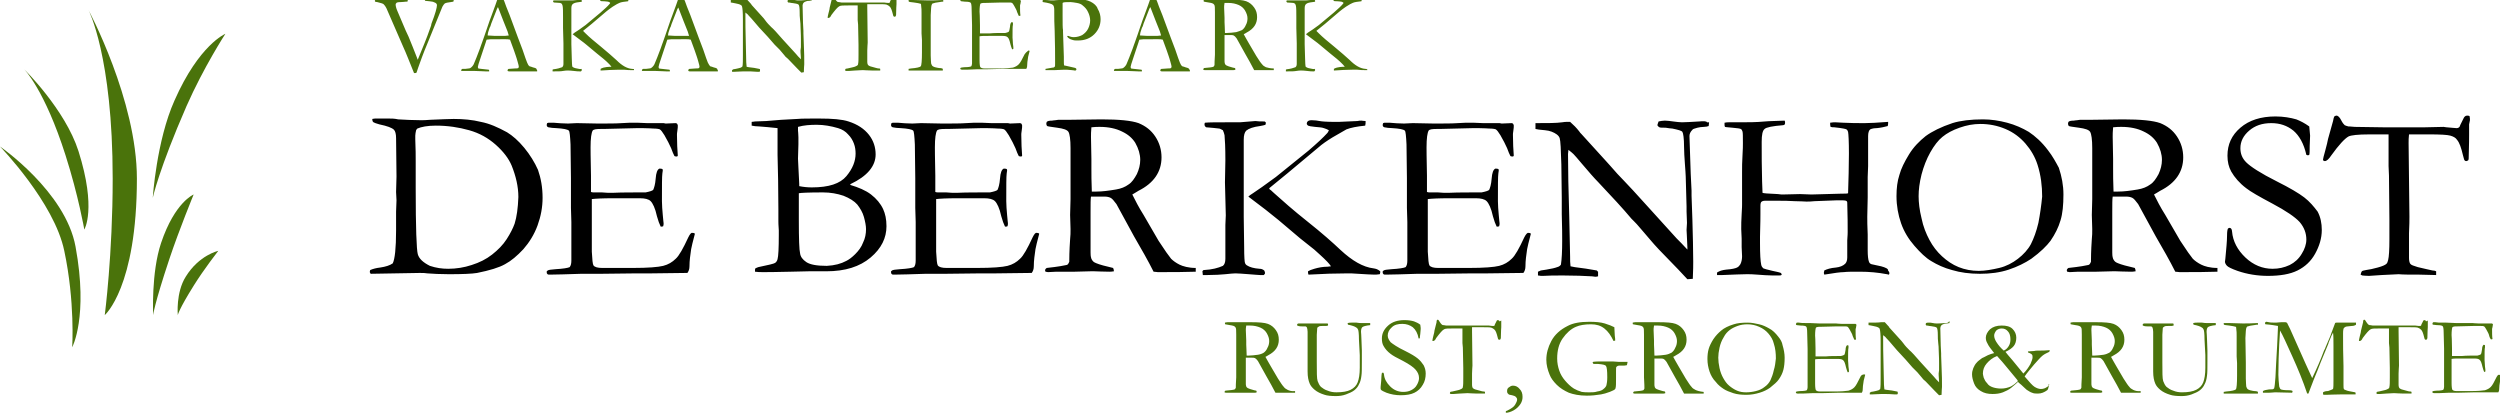
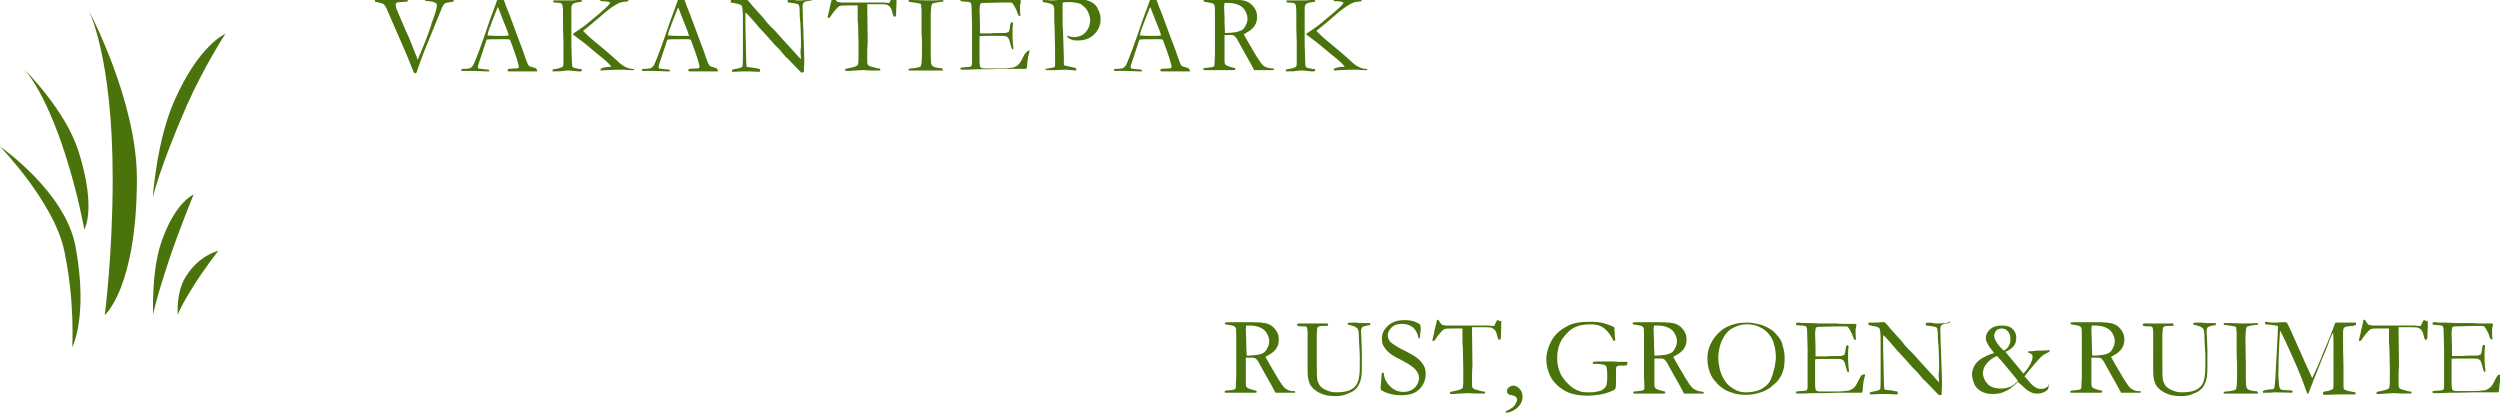
<svg xmlns="http://www.w3.org/2000/svg" version="1.1" id="Group_1_00000041989020288777655520000009941456533766957746_" x="0" y="0" viewBox="0 0 599 99" xml:space="preserve">
  <style>.st0{fill:#4a730b}</style>
  <path class="st0" d="M308.5 93.4c-.4-.2-.7-.4-.9-.7-.3-.3-.7-.9-1.4-2l-1.7-2.9c-.5-.9-1-1.7-1.3-2.3.2-.1.4-.2.7-.4 1.7-.9 2.5-2.1 2.5-3.7 0-.9-.2-1.6-.7-2.3-.5-.7-1.1-1.2-1.9-1.5-.8-.3-2.2-.4-4.1-.4h-5.6c-.3 0-.5.1-.6.1v.2c0 .1 0 .2.1.2s.4.1 1.1.2c.7.1 1.1.2 1.3.5.2.2.2.8.2 1.8v10.2c-.1 1.4-.1 2.2-.1 2.4v.1c-.1.2-.2.4-.3.4-.2.1-.9.2-2.2.3-.1.1-.2.2-.2.3v.1l.3.1h6.9c.1 0 .3 0 .5-.1 0-.1 0-.3-.1-.4l-.5-.1c-.8-.2-1.3-.4-1.5-.5-.2-.1-.3-.2-.4-.4-.1-.3-.1-.5-.1-.7v-4.5-1.7h1.5c.3 0 .5 0 .7.1.2.1.4.3.7.7l2 3.6c.8 1.4 1.6 2.8 2.2 4h4.7v-.2-.2c-.8.1-1.4-.1-1.8-.3zm-7.1-8.4c-.8.1-1.6.2-2.2.2h-.5c0-1.1-.1-1.9-.1-2.6v-1l-.1-2.5c0-.2 0-.6.1-1.1h.9c1 0 1.8.2 2.5.5s1.2.8 1.5 1.3c.4.7.6 1.3.6 1.9 0 .5-.1 1.1-.4 1.6-.2.5-.5.9-.9 1.2-.3.2-.8.4-1.4.5zm24.6-7.6c-.1 0-.4 0-1-.1h-1.1c-.3 0-.7 0-1 .1 0 .1 0 .3.1.4 1 .2 1.6.4 2 .7.2.1.3.3.4.5.1.2.2 1 .2 2.3l.2 3.8v3c0 1.6-.2 2.7-.5 3.5-.3.8-.9 1.4-1.7 1.8-.8.4-1.9.6-3.4.6-.7 0-1.4-.1-2.1-.4-.7-.2-1.2-.6-1.6-.9-.4-.4-.6-.9-.8-1.4-.2-.6-.2-2.1-.2-4.5v-6.6l.1-1.5c0-.2.1-.3.3-.4.2-.2.6-.2 1-.2h.7c.1 0 .3 0 .6-.1v-.2c0-.1 0-.2-.1-.3h-6.8c-.1 0-.3 0-.4.1-.1 0-.1.1-.1.2v.2c.2.1.5.2 1.1.2h.8c.2 0 .3.1.4.2.1.2.2.6.2 1.1V89c0 1.3.2 2.2.5 2.9.2.5.6 1 1.2 1.5s1.4.9 2.4 1.2c.6.2 1.5.3 2.7.3.8 0 1.6-.1 2.4-.4.8-.3 1.5-.6 2-1s.9-.9 1.1-1.4c.3-.5.5-1.2.6-2.1.1-.6.1-1.8.1-3.5V84l-.1-2.7c0-.9-.1-1.5-.1-1.8 0-.5.1-.9.3-1.1.2-.2.9-.4 1.9-.5v-.5H326zm13.7 8.5c-.6-.5-1.6-1.1-3-1.8-1.9-.9-3-1.7-3.5-2.1-.4-.5-.7-1-.7-1.6 0-.7.3-1.4 1-2 .6-.6 1.5-.8 2.5-.8s1.8.3 2.5.8c.7.6 1.2 1.5 1.4 2.7h.1c.1 0 .1 0 .2-.1 0-.1 0-.5.1-1l.1-1.2c0-.1 0-.4-.1-1-.5-.4-1-.6-1.5-.8-.7-.2-1.4-.3-2.3-.3-1.6 0-2.9.4-3.9 1.3s-1.5 1.9-1.5 3.1c0 .7.1 1.3.4 1.8.4.7.9 1.3 1.7 1.9.5.4 1.4.9 3 1.7 1.5.8 2.5 1.5 3 2.1.5.6.8 1.2.8 2 0 .5-.2 1.1-.5 1.6-.3.6-.8 1-1.4 1.3-.6.3-1.2.4-1.9.4-1.1 0-2.2-.4-3.1-1.3-.9-.9-1.4-1.8-1.5-2.9 0-.2-.1-.3-.1-.3 0-.1-.1-.1-.2-.1s-.2 0-.2.1-.1.3-.1.7c0 .7-.1 1.5-.2 2.6v.4c0 .2.1.3.2.4.1.1.5.3 1.2.6 1.1.4 2.2.6 3.4.6 1.4 0 2.5-.2 3.3-.6.8-.4 1.5-1 2-1.9.5-.8.7-1.7.7-2.7 0-.8-.2-1.4-.5-2-.4-.6-.8-1.1-1.4-1.6zm19.5-9.1c-.1 0-.2-.1-.3-.1-.2 0-.3.1-.4.4-.3.5-.4.8-.4.9-.1.1-.2.1-.3.1-.1 0-.5 0-1.1-.1h-10.2l-.6-.1h-.1c-.2 0-.3-.1-.4-.2-.1-.1-.2-.2-.4-.5-.2-.4-.4-.6-.5-.6-.1 0-.1 0-.2.1s-.1.2-.1.5l-.5 2c0 .2-.1.7-.3 1.4-.1.5-.2.8-.2 1 0 0 0 .1.1.1h.1c.2 0 .5-.2.7-.7.9-1.2 1.5-1.9 1.9-2.1.3-.2 1-.2 2.3-.2h2.1v3.5l.1 1.1.1 4.9v2.2c0 1.1 0 1.9-.1 2.3 0 .2-.1.3-.2.4-.2.1-.5.3-1 .4-.5.1-.9.2-1.3.3-.3 0-.4.1-.5.1-.1.1-.1.2-.1.4l.2.1h.7l1.4-.1 1.9-.1c.5 0 1.3.1 2.3.1h1.9v-.4c-.1-.1-.2-.1-.4-.1-.3 0-.8-.2-1.6-.4-.5-.1-.8-.3-.9-.4-.1-.1-.2-.4-.2-.7v-2.8c0-.9.1-1.5.1-1.9l-.1-8.2v-1h2.2c1.3 0 2 0 2.4.1.3.1.6.3.8.5.3.3.5.9.7 1.7.1.3.1.5.2.6.1.1.1.1.2.1s.2 0 .3-.1c0-.1.1-.2.1-.3 0-1.5.1-2.4.1-2.6v-1.6c-.5.3-.5.2-.5 0zm3.3 15.6c-.4 0-.7.2-1.1.5-.2.2-.3.4-.3.8 0 .2 0 .3.1.5l.3.3c.1.1.4.1.8.2s.7.2.9.4c.2.2.3.4.3.6 0 .4-.2.8-.5 1.3s-.9.9-1.9 1.4c-.1 0-.2.1-.3.1v.4c.5 0 1.2-.2 1.9-.6.7-.4 1.2-.9 1.6-1.5.4-.6.5-1.2.5-1.7 0-.8-.2-1.4-.7-1.9-.4-.5-.9-.8-1.6-.8zm27.4-5.7h-2.1l-1.4-.1h-1.7c-1.5 0-2.5 0-3 .1-.1.1-.1.1-.1.2l.2.3h1.1c1.1.1 1.7.2 1.9.5.2.3.3 1.1.3 2.7 0 .9-.1 1.5-.2 1.9-.1.3-.3.6-.7.9-.3.3-.8.5-1.5.6-.6.2-1.2.2-1.8.2-.8 0-1.4 0-1.9-.1-.7-.2-1.4-.5-1.9-.8-.8-.5-1.5-1.2-2.1-1.9-.6-.7-1.1-1.5-1.4-2.4-.3-.9-.5-1.8-.5-2.9 0-1.9.4-3.5 1.3-4.8.9-1.3 2-2.3 3.2-2.8.9-.4 2.1-.6 3.6-.6 1.3 0 2.3.3 3.2 1 .9.7 1.6 1.7 2.2 3l.4-.1c0-.2 0-.6-.1-1.2l-.1-2c-.6-.3-1.3-.6-2.3-.9-1-.3-2.2-.4-3.7-.4-2.2 0-3.9.3-5.2 1-1.8.9-3.1 2.1-3.9 3.6-.8 1.5-1.2 3-1.2 4.5 0 1.2.3 2.4.8 3.6.3.8.9 1.6 1.7 2.4s1.8 1.4 2.9 1.9c1.1.4 2.5.7 4.3.7 1.1 0 2.2-.1 3.4-.3.6-.1 1.3-.3 2.1-.6.5-.2.9-.4 1.1-.5.2-.2.3-.3.3-.5.1-.3.1-1.1.1-2.3v-1.7c0-.6 0-.9.1-1 .2-.2.4-.3.7-.3h.9c.2 0 .5 0 .9-.1 0-.1.1-.3.1-.4V87c.1-.3.1-.3 0-.3zm16.3 6.7c-.4-.2-.7-.4-.9-.7-.3-.3-.7-.9-1.4-2l-1.7-2.9c-.5-.9-1-1.7-1.3-2.3.2-.1.4-.2.7-.4 1.7-.9 2.5-2.1 2.5-3.7 0-.9-.2-1.6-.7-2.3-.5-.7-1.1-1.2-1.9-1.5-.8-.3-2.2-.4-4.1-.4h-5.6c-.3 0-.5.1-.6.1v.2c0 .1 0 .2.1.2s.4.1 1.1.2c.7.1 1.1.2 1.3.5.2.2.2.8.2 1.8v10.2c.1 1.6.1 2.4.1 2.6v.1c-.1.2-.2.4-.3.4-.2.1-.9.2-2.2.3-.1.1-.2.2-.2.3v.1l.3.1h6.9c.1 0 .3 0 .5-.1 0-.1 0-.3-.1-.4l-.5-.1c-.8-.2-1.3-.4-1.5-.5-.2-.1-.3-.2-.4-.4-.1-.3-.1-.5-.1-.7v-4.5-1.7h1.5c.3 0 .5 0 .7.1.2.1.4.3.7.7l2 3.6c.8 1.4 1.6 2.8 2.2 4h4.7v-.2-.2c-1-.1-1.6-.3-2-.5zm-7.1-8.4c-.8.1-1.6.2-2.2.2h-.5c0-1.1-.1-1.9-.1-2.6v-1l-.1-2.5c0-.2 0-.6.1-1.1h.9c1 0 1.8.2 2.5.5s1.2.8 1.5 1.3c.4.7.6 1.3.6 1.9 0 .5-.1 1.1-.4 1.6-.2.5-.5.9-.9 1.2-.4.2-.8.4-1.4.5zm27-4.3c-.7-.9-1.4-1.6-2.2-2-.7-.4-1.5-.8-2.4-1-.9-.2-1.8-.4-2.7-.4-1.4 0-2.5.1-3.4.4-1.3.4-2.3.9-3 1.5-.7.6-1.3 1.2-1.9 2.1-.5.8-.9 1.6-1.1 2.3-.2.7-.3 1.5-.3 2.4 0 1.1.2 2.1.5 3 .3.9.8 1.8 1.5 2.5.6.8 1.3 1.3 1.9 1.7.6.4 1.4.7 2.3 1 .9.3 2 .4 3.1.4 1.2 0 2.2-.2 3.2-.5s1.8-.7 2.5-1.2c1-.8 1.7-1.4 2.1-2 .5-.7.9-1.5 1.1-2.3s.3-1.7.3-2.9c0-1-.2-2-.5-3-.1-.7-.5-1.4-1-2zm-1.1 8c-.2 1-.5 1.7-.8 2.4-.3.6-.8 1.2-1.4 1.6-.6.5-1.3.8-2.1 1-.8.2-1.6.3-2.3.3-.8 0-1.5-.1-2.2-.4-.7-.3-1.3-.7-1.9-1.2-.6-.5-1-1.1-1.4-1.8-.4-.7-.7-1.5-.9-2.4-.2-.9-.3-1.8-.3-2.5s.1-1.5.3-2.4c.2-.9.5-1.7 1-2.5.4-.8.9-1.3 1.4-1.7.5-.4 1.1-.7 1.9-1 .8-.3 1.6-.4 2.4-.4 1 0 1.9.2 2.8.6s1.6.9 2.2 1.6c.6.7 1.1 1.5 1.3 2.4.4 1.2.5 2.4.5 3.6-.1.9-.2 1.9-.5 2.8zm20.7 1.7c-.6 1.2-1 2-1.4 2.4-.4.4-.8.6-1.4.8-.6.1-1.7.2-3.4.2H436.1c-.5 0-.8-.1-1-.3-.1-.1-.2-.7-.2-1.6V86.1c.4-.1 1.2-.1 2.4-.1H440.4c.6 0 1 .1 1.2.3.3.2.5.8.7 1.7.1.5.3.9.4 1.2h.1s.1 0 .2-.1v-.3s0-.3-.1-.9c0-.6-.1-1.1-.1-1.5 0-1.7 0-2.7.1-3.1V83v-.2c-.1 0-.2-.1-.3-.1-.2.1-.4.5-.4 1.1-.1.7-.2 1.1-.3 1.2-.1.1-.4.2-.8.3-1.5 0-2.7 0-3.7.1H435v-1.8c0-2-.1-3.1-.1-3.2 0-1 .1-1.7.2-1.9.1-.1.4-.2.9-.2h.3l3.8-.1H441.9c.4 0 .6 0 .8.1.1.1.3.3.5.7.3.6.6 1 .7 1.5.2.4.3.7.4.9h.3l.1-.1c-.1-.6-.1-1.4-.1-2.3 0-.1 0-.2.1-.5 0-.3.1-.4.1-.6 0-.1 0-.2-.1-.2l-.1-.1h-3.2c-.8 0-1.3-.1-1.5-.1h-4l-2.3-.1h-1c-.6 0-1.1 0-1.6-.1h-.4c-.1 0-.1 0-.2.1 0 .1-.1.2-.1.3 0 .1.1.2.2.2.3 0 .6.1.9.1.8 0 1.3.1 1.4.3.1.1.2.6.2 1.5l.1 3.8V92.8c0 .3-.1.6-.2.7-.2.1-.7.2-1.6.2-.4 0-.6.1-.8.1-.1 0-.1.1-.2.1v.1c0 .1 0 .2.1.2 0 0 .1.1.3.1.7 0 1.9 0 3.5-.1h2.2l4-.1h5.7c.1-.2.2-.4.2-.7 0-.6.1-1.3.2-1.9 0-.3.2-.8.4-1.7-.1-.1-.2-.1-.3-.1-.6.1-.7.3-.9.7zm20.3-13c-.9.1-1.5.1-1.9.1-.3 0-.6 0-1-.1s-.7-.1-.9-.1c-.2 0-.5 0-.7.1-.1.1-.1.3-.1.4.1.1.1.2.2.2s.3 0 .7.1c.3 0 .6.1.7.1.7.1 1 .2 1.1.4.1.2.2.7.2 1.7 0 .5 0 1.2.1 1.9s.1 1.2.1 1.4c.1 1.9.1 3 .1 3.3V88.7l-.1.8c0 .1 0 .7.1 1.9v.2c-.5-.5-.9-.9-1.2-1.3l-3.2-3.5c-1.3-1.5-2.2-2.5-2.7-2.9-.5-.5-1-1-1.5-1.7l-.4-.5-2.8-3.1c-.1-.1-.2-.2-.2-.3-.3-.4-.7-.7-1-1.1h-.9c-.6.1-1.6.1-3 .1v.6c.2 0 .5.1 1.1.2.5.1 1 .2 1.3.4.2.1.3.3.3.4.1.3.2 1.3.2 3v8.6c0 1.2 0 2.1-.1 2.7-.1.1-.2.2-.4.3-.3.1-.7.2-1.2.3l-.6.1-.3.2v.4h.5c.7 0 1.4-.1 2.3-.1 1.3 0 2.3 0 3.2.1h.4c.1 0 .2 0 .3-.1v-.5s-.1-.1-.2-.1c-.8-.2-1.6-.3-2.5-.4l-.5-.1c0-.3-.1-.7-.1-1.1l-.1-4.4c-.1-3-.1-5.4-.1-7.1v-.4c.2.2.4.3.5.4.1.1.4.5 1 1.1.8.9 1.4 1.6 1.8 2.1 1.5 1.6 2.8 3 3.7 4.1l.3.3.9.9 1.1 1.3c.1.2.4.5.9.9 1.8 1.9 2.9 3 3.2 3.3l.6-.1c0-1 .1-1.6.1-1.9 0-1.3 0-2.9-.1-4.7l-.1-2.7v-.6l-.1-1.9-.1-4.2c0-.2.1-.5.3-.7.1-.1.3-.2.6-.3.2-.1.4-.1.7-.1.2 0 .4-.1.6-.1V77h-.1c-.2.4-.5.4-1 .4zm24.5 15.3c-.4.3-.9.5-1.5.5-.5 0-1-.2-1.5-.5s-1.2-1.1-2.4-2.5c.6-.9 1.4-1.8 2.3-2.9.9-1 1.5-1.7 2-2.1s1-.6 1.6-.9c0-.1.1-.2.1-.2v-.2c-1 .1-1.8.1-2.4.1-.6 0-1 0-1.3.1l-1.5.1v.1s0 .1.1.2c.4.1.7.3.8.4.2.2.2.4.2.7 0 .4-.2.9-.5 1.6-.4.7-.9 1.5-1.7 2.3l-2.3-2.8c-.1-.1-.3-.4-.5-.6-.7-.8-1.2-1.4-1.5-1.8.9-.4 1.6-.9 2-1.4.4-.5.6-1.2.6-2s-.3-1.5-.9-2.1c-.6-.6-1.5-.8-2.6-.8-1.2 0-2.1.3-2.8.9-.6.6-1 1.3-1 2 0 .5.1.9.4 1.4.2.5.8 1.3 1.6 2.3-.5.1-1 .3-1.5.5-.7.4-1.2.6-1.4.7-.5.4-1 .7-1.3 1.1-.3.3-.6.8-.8 1.3-.2.5-.3 1-.3 1.5 0 .7.2 1.4.5 2.2.3.8.9 1.4 1.6 1.8.8.5 1.7.7 2.8.7.9 0 1.7-.1 2.5-.4.7-.3 1.4-.6 2-1.1.3-.3.9-.7 1.6-1.4.1.1.4.4.8.7.6.6 1.1 1 1.3 1.2.5.3.9.6 1.3.7.4.2.9.2 1.4.2.8 0 1.5-.3 2.2-.8.2-.1.3-.6.5-1.4-.1 0-.2-.1-.2-.1.2.4 0 .5-.3.7zm-12.7-12.3c0-.4.2-.8.5-1.2.3-.3.8-.5 1.3-.5.6 0 1.1.2 1.5.7.4.4.6 1.1.6 1.9 0 .6-.1 1.1-.4 1.6-.3.5-.7.9-1.2 1.1-.7-.6-1.3-1.3-1.8-2.1-.3-.5-.5-1-.5-1.5zm4 12.2c-.7.3-1.5.5-2.3.5-.7 0-1.4-.1-2-.3-.6-.2-1.1-.5-1.4-1-.4-.4-.6-.8-.8-1.3-.1-.4-.2-.8-.2-1 0-.9.3-1.7.9-2.4s1.4-1.4 2.5-1.8c1 1.1 1.6 1.8 2 2.3l2.9 3.5v.1l.1.1c-.5.5-1 .9-1.7 1.3zm29.3.8c-.4-.2-.7-.4-.9-.7-.3-.3-.7-.9-1.4-2l-1.7-2.9c-.5-.9-1-1.7-1.3-2.3.2-.1.4-.2.7-.4 1.7-.9 2.5-2.1 2.5-3.7 0-.9-.2-1.6-.7-2.3-.5-.7-1.1-1.2-1.9-1.5-.8-.3-2.2-.4-4.1-.4h-5.6c-.3 0-.5.1-.6.1v.2c0 .1 0 .2.1.2s.4.1 1.1.2c.7.1 1.1.2 1.3.5.2.2.2.8.2 1.8v10.2c-.1 1.4-.1 2.2-.1 2.4v.1c-.1.2-.2.4-.3.4-.2.1-.9.2-2.2.3-.1.1-.2.2-.2.3v.1l.3.1h6.9c.1 0 .3 0 .5-.1 0-.1 0-.3-.1-.4l-.5-.1c-.8-.2-1.3-.4-1.5-.5-.2-.1-.3-.2-.4-.4-.1-.3-.1-.5-.1-.7v-4.5-1.7h1.5c.3 0 .5 0 .7.1.2.1.4.3.7.7l2 3.6c.8 1.4 1.6 2.8 2.2 4h4.7v-.2-.2c-.8.1-1.4-.1-1.8-.3zM504 85c-.8.1-1.6.2-2.2.2h-.5c0-1.1-.1-1.9-.1-2.6v-1l-.1-2.5c0-.2 0-.6.1-1.1h.9c1 0 1.8.2 2.5.5s1.2.8 1.5 1.3c.4.7.6 1.3.6 1.9 0 .5-.1 1.1-.4 1.6-.2.5-.5.9-.9 1.2-.4.2-.8.4-1.4.5zm24.6-7.6c-.1 0-.4 0-1-.1h-1.1c-.3 0-.7 0-1 .1 0 .1 0 .3.1.4 1 .2 1.6.4 2 .7.2.1.3.3.4.5.1.2.2 1 .2 2.3l.2 3.8v3c0 1.6-.2 2.7-.5 3.5-.3.8-.9 1.4-1.7 1.8-.8.4-1.9.6-3.4.6-.7 0-1.4-.1-2.1-.4-.7-.2-1.2-.6-1.6-.9-.4-.4-.6-.9-.8-1.4-.2-.6-.2-2.1-.2-4.5v-6.6l.1-1.5c0-.2.1-.3.3-.4.2-.2.6-.2 1-.2h.7c.1 0 .3 0 .6-.1v-.2c0-.1 0-.2-.1-.3h-6.8c-.1 0-.3 0-.4.1-.1 0-.1.1-.1.2v.2c.2.1.5.2 1.1.2h.8c.2 0 .3.1.4.2.1.2.2.6.2 1.1V89c0 1.3.2 2.2.5 2.9.2.5.6 1 1.2 1.5s1.4.9 2.4 1.2c.6.2 1.5.3 2.7.3.8 0 1.6-.1 2.4-.4.8-.3 1.5-.6 2-1s.9-.9 1.1-1.4c.3-.5.5-1.2.6-2.1.1-.6.1-1.8.1-3.5V84l-.1-2.7c0-.9-.1-1.5-.1-1.8 0-.5.1-.9.3-1.1.2-.2.9-.4 1.9-.5v-.5h-2.3zm5.3 0h-1.1c0 .2 0 .4.1.4.1.1.5.1 1.2.2s1.3.2 1.6.3c.1.1.1.2.1.4.1.6.1 1.2.1 1.8v4.9l.1 1.6v2.9c0 2-.1 3.2-.3 3.4-.2.2-1 .4-2.3.5-.2 0-.4.1-.6.1v.4H541v-.1-.3c-.1-.1-.4-.2-.9-.2-.2 0-.5-.1-1-.2-.3-.1-.5-.2-.6-.3-.1-.1-.2-.3-.3-.6 0-.3-.1-.9-.1-1.9v-3.8L538 81l.1-1.7c0-.4.1-.7.2-.9.1-.1.1-.2.3-.2.2-.1.7-.2 1.5-.3.4-.1.7-.1.9-.1v-.4c-1.5.1-2.7.1-3.6.1l-3.5-.1zm28.2 16.1c-.3-.1-.5-.2-.5-.3-.1-.1-.1-.5-.1-1.2v-4.3c-.1-3.1-.1-5.3-.1-6.7v-1.2c0-.7.1-1.1.2-1.2.1-.1.2-.2.4-.3s.7-.1 1.5-.2c.4 0 .7-.1 1-.3v-.3-.2h-4.6c-.1 0-.3 0-.4.1-.1.2-.4 1-.9 2.4-.1.4-.3.8-.5 1.3-.5 1.2-.8 1.9-.9 2.1-.1.2-.1.4-.2.5-.1.1-.1.2-.2.4-.7 1.9-1.6 4-2.8 6.5l-1.6-3.5-3.7-8.3-.6-1.2c0-.1-.1-.2-.2-.3-.2-.1-.3-.1-.5-.1h-.7c-.6 0-1 .1-1.3.1-.8 0-1.4 0-1.8-.1-.2 0-.4-.1-.5-.1-.1 0-.2 0-.3.1-.1.1-.1.2-.1.2 0 .1 0 .2.1.3 1.4.1 2.4.3 3 .4v.3c0 .6-.1 2.1-.2 4.5-.2 3.1-.3 5.6-.4 7.5-.1 1.4-.2 2.3-.3 2.6 0 .1-.1.1-.2.2s-.4.1-1 .1c-.7.1-1.2.2-1.5.4v.4h1.5c.6 0 1.1-.1 1.4-.1l4.1.1c0-.1.1-.2.1-.2 0-.1 0-.2-.1-.3-.3-.1-.7-.1-1-.1-.9 0-1.5-.1-1.7-.2-.2-.1-.3-.4-.4-.7-.1-1-.2-2-.2-2.8 0-2.7.1-5.1.2-7.3.1-1.8.2-2.9.2-3.3.6 1 1.5 3 2.9 6.1 1.4 3.1 2.6 6 3.6 9h.3c.1-.2.2-.5.3-.8.3-.8.6-1.6 1-2.6l.9-2.2.7-1.8 1.9-4.6v-.1l.2-.5c.4-1 .7-1.7.9-2 .1.7.1 1.8.1 3.2v8.2c0 1 0 1.7-.1 2.1-.3.2-.7.3-1.2.5-.5 0-.9.1-1.2.3v.5c.1 0 .1.1.2.1h.7c.6 0 1.8-.1 3.6-.1H564.4v-.3c0-.1 0-.1-.1-.2-1-.2-1.8-.3-2.2-.5zm19.1-16.7c-.1 0-.2-.1-.3-.1-.2 0-.3.1-.4.4-.3.5-.4.8-.4.9-.1.1-.2.1-.3.1-.1 0-.5 0-1.1-.1h-10.2l-.6-.1h-.1c-.2 0-.3-.1-.4-.2-.1-.1-.2-.2-.4-.5-.2-.4-.4-.6-.5-.6-.1 0-.1 0-.2.1s-.1.2-.1.5l-.5 2c0 .2-.1.7-.3 1.4-.1.5-.2.8-.2 1 0 0 0 .1.1.1h.1c.2 0 .5-.2.7-.7.9-1.2 1.5-1.9 1.9-2.1.3-.2 1-.2 2.3-.2h2.1v3.5l.1 1.1.1 4.9v2.2c0 1.1 0 1.9-.1 2.3 0 .2-.1.3-.2.4-.2.1-.5.3-1 .4-.5.1-.9.2-1.3.3-.3 0-.4.1-.5.1-.1.1-.1.2-.1.4l.2.1h.7l1.4-.1 1.9-.1c.5 0 1.3.1 2.3.1h1.9v-.4c-.1-.1-.2-.1-.4-.1-.3 0-.8-.2-1.6-.4-.5-.1-.8-.3-.9-.4-.1-.1-.2-.4-.2-.7v-2.8c0-.9.1-1.5.1-1.9l-.1-8.2v-1h2.2c1.3 0 2 0 2.4.1.3.1.6.3.8.5.3.3.5.9.7 1.7.1.3.1.5.2.6.1.1.1.1.2.1s.2 0 .3-.1c0-.1.1-.2.1-.3 0-1.5.1-2.4.1-2.6v-1.6c-.5.3-.5.2-.5 0zm17.5 13c-.2 0-.3.2-.5.5-.6 1.2-1 2-1.4 2.4-.4.4-.8.6-1.4.8-.6.1-1.7.2-3.4.2H588.6c-.5 0-.8-.1-1-.3-.1-.1-.2-.7-.2-1.6V86c.4-.1 1.2-.1 2.4-.1H592.9c.6 0 1 .1 1.2.3.3.2.5.8.7 1.7.1.5.3.9.4 1.2h.1s.1 0 .2-.1v-.3s0-.3-.1-.9c0-.6-.1-1.1-.1-1.5 0-1.7 0-2.7.1-3.1v-.3-.2c-.1 0-.2-.1-.3-.1-.2.1-.4.5-.4 1.1-.1.7-.2 1.1-.3 1.2-.1.1-.4.2-.8.3-1.5 0-2.7 0-3.7.1h-2.4v-1.8c0-2-.1-3.1-.1-3.2 0-1 .1-1.7.2-1.9.1-.1.4-.2.9-.2h.3l3.8-.1H594.4c.4 0 .6 0 .8.1.1.1.3.3.5.7.3.6.6 1 .7 1.5s.3.7.4.9h.3l.1-.1c-.1-.6-.1-1.4-.1-2.3 0-.1 0-.2.1-.5 0-.3.1-.4.1-.6 0-.1 0-.2-.1-.2l-.1-.1h-3.2c-.8 0-1.3-.1-1.5-.1h-4l-2.3-.1h-1c-.6 0-1.1 0-1.6-.1h-.4c-.1 0-.1 0-.2.1 0 .1-.1.2-.1.3 0 .1.1.2.2.2.3 0 .6.1.9.1.8 0 1.3.1 1.4.3.1.1.2.6.2 1.5l.1 3.8V92.7c0 .3-.1.6-.2.7-.2.1-.7.2-1.6.2-.4 0-.6.1-.8.1-.1 0-.1.1-.2.1v.1c0 .1 0 .2.1.2 0 0 .1.1.3.1.7 0 1.9 0 3.5-.1h2.2l4-.1h5.7c.1-.2.2-.4.2-.7 0-.6.1-1.3.2-1.9 0-.3.2-.8.4-1.7-.5.2-.6.1-.7.1z" id="R_U_S_T__x2C___G_R_O_E_N___x26___R_U_I_M_T_E" />
-   <path d="M125.6 35.4c-1.4-1.7-2.8-2.9-4.1-3.7-2.2-1.2-4.2-2.1-6.3-2.5-2-.5-4.2-.7-6.5-.7-1.1 0-3 .1-5.6.2-1 .1-1.7.1-2.3.1-1.8 0-3.6-.1-5.4-.2-.9-.2-1.6-.2-2.3-.2h-3c-.2 0-.5 0-.9.1 0 .4.1.7.3.8.2.1.6.3 1.4.5 1.9.4 3 .8 3.5 1.3.3.3.5 1 .5 2l.1 9.2-.1 3.7.1 2-.1 2.7v4.5c0 4.3-.3 6.9-.8 7.9-.7.5-1.7.8-3 1-.9.1-1.7.3-2.4.6l-.1.4c0 .1 0 .2.1.3l.1.2 11.6-.2h.3c.6 0 1.2 0 1.7.1 1.3.1 3.1.2 5.2.2 3.2 0 5.5-.1 6.7-.3 3-.6 5.3-1.3 6.7-2.1 1.5-.8 2.9-2 4.4-3.6 1.4-1.6 2.6-3.5 3.4-5.7.8-2.2 1.2-4.4 1.2-6.6 0-2.5-.4-4.7-1.1-6.7-.8-1.8-1.9-3.6-3.3-5.3zm-2.3 18.2c-.4 1.1-1 2.3-1.9 3.7-.9 1.4-2.1 2.6-3.5 3.7s-3 1.9-4.9 2.5c-1.8.6-3.7.9-5.6.9-1.5 0-2.9-.2-4.4-.7-1.6-.8-2.6-1.7-2.9-2.8-.3-1.1-.5-6.3-.5-15.8v-6.4c0-1.3 0-3.1-.1-5.3v-.9c0-.4.1-.8.2-1.3.1-.2.2-.3.3-.4.9-.4 2.4-.7 4.4-.7 2.9 0 5.5.4 8 1.1 2.5.7 4.6 1.9 6.4 3.5 1.8 1.6 3.1 3.3 3.8 5 1 2.5 1.6 5 1.6 7.5-.1 2.7-.4 4.8-.9 6.4zm41.6 3.3c-1.2 2.6-2.2 4.4-3 5.1-.8.8-1.8 1.4-3 1.7-1.2.3-3.6.5-7.3.5h-7.3c-1.1 0-1.8-.2-2.1-.6-.2-.3-.3-1.4-.4-3.3V47.7c.8-.1 2.5-.2 5.2-.2H153.3c1.2 0 2.1.2 2.6.7.5.5 1.1 1.7 1.5 3.6.3 1.1.6 1.9.9 2.5h.2c.1 0 .2 0 .4-.1.1-.3.1-.5.1-.7 0-.1-.1-.7-.2-2-.1-1.2-.2-2.3-.2-3.3 0-3.7 0-5.9.1-6.6 0-.3.1-.5.1-.7 0-.1 0-.3-.1-.4-.2-.1-.4-.1-.7-.1-.5.2-.8 1-.9 2.4-.1 1.4-.4 2.3-.6 2.7-.2.2-.8.4-1.8.6-3.2 0-5.8 0-7.9.1h-.6c-.3 0-1 0-2-.1h-1.9c-.2 0-.5 0-.7-.1v-3.9c-.1-4.3-.1-6.6-.1-6.8 0-2.2.2-3.5.5-4 .2-.3.8-.4 1.9-.4h.7l8.1-.2h1.2c1.5 0 2.4.1 2.6.1.8 0 1.4.1 1.6.2.3.2.6.6 1.1 1.4.7 1.2 1.2 2.2 1.6 3.1.3.9.6 1.5.8 1.9.2.1.4.1.6.1.1 0 .1-.1.2-.2-.1-1.4-.2-3-.2-5 0-.1 0-.5.1-1s.1-1 .1-1.2c0-.2-.1-.3-.2-.5l-.3-.1-2.4.1-.5-.1h-4c-1.7-.1-2.8-.1-3.2-.1-.5 0-1.4 0-2.8.1s-3.3.1-5.8.1l-5-.1-2.1.1c-1.2 0-2.3-.1-3.5-.2h-1c-.1 0-.3 0-.5.1-.1.2-.1.4-.1.5 0 .2.1.4.4.5.5.1 1.2.2 1.9.2 1.7.1 2.7.3 3 .6.2.2.3 1.3.4 3.3l.1 8.1v7.1l.1 3.4v9.2c0 .7-.1 1.2-.4 1.6-.4.2-1.6.4-3.4.5-.8.1-1.3.1-1.6.2-.1 0-.3.1-.5.3v.3c0 .2.1.3.2.4.1.1.3.1.6.1 1.6 0 4.1-.1 7.5-.2h4.7l8.5-.1h3.6l8-.1h.6c.3-.4.5-.9.5-1.6 0-1.4.2-2.7.4-4.1.1-.6.4-1.8.9-3.7-.2-.2-.4-.2-.6-.2-.3-.1-.6.3-1 1.1zm43.8-10.3c-1.3-1-3-1.7-5-2.3l.1-.2c4-1.9 6-4.3 6-7.1 0-1.7-.5-3.3-1.6-4.7-1.1-1.4-2.7-2.5-4.9-3.2-1.5-.5-3.8-.7-7.1-.7-2.4 0-4.1 0-5.2.1-2.7.1-5.2.3-7.4.5l-2.7.1c-.2 0-.4.1-.8.1v.9c.5.1 1.1.2 1.9.2 1.2.1 2.6.2 4.3.4v6.4c.1 3.7.2 8.1.2 13V53c0 .2 0 .9.1 2.2v1.1c0 3.1-.1 5.1-.3 5.8-.1.4-.3.7-.6.9-.3.2-1.6.5-4 1-.3.1-.5.2-.7.3-.1.1-.1.3-.1.5v.3c.6.1 1.3.1 2 .1.6 0 2.9 0 6.6-.1l4.3-.1h4.2c4.5 0 8-1.1 10.6-3.3 2.6-2.2 3.8-4.7 3.8-7.5 0-1.7-.3-3-.8-4.1-.6-1.3-1.6-2.5-2.9-3.5zM191.2 38l.1-3.4v-1.7c0-.9-.1-1.4-.1-1.6v-.9c1.4-.4 2.9-.5 4.5-.5 1.7 0 3.4.3 5.1.8 1 .3 1.8.8 2.4 1.5.7.7 1.1 1.4 1.4 2.2.3.8.4 1.6.4 2.4 0 1.8-.7 3.6-2.2 5.4-1.5 1.8-4.2 2.7-8.3 2.7-1 0-2-.1-3-.3v-.5l-.2-4-.1-2.1zm15.6 20.1c-.4 1.1-1.1 2-1.9 2.8-.8.8-1.5 1.3-2.1 1.6-1.3.7-2.8 1.1-4.7 1.2-2.4 0-4-.3-4.9-.9-.9-.6-1.4-1.3-1.5-2.1-.2-.8-.3-3.4-.3-7.9v-5.5-1c.4-.1 2.3-.2 5.8-.2 1.8 0 3.4.3 4.9.8 1.5.6 2.6 1.3 3.3 2.1.7.9 1.3 1.9 1.6 3 .3 1.1.5 2.1.5 2.9 0 1.1-.2 2.2-.7 3.2zm40.6-1.2c-1.2 2.6-2.2 4.4-3 5.1-.8.8-1.8 1.4-3 1.7-1.2.3-3.6.5-7.3.5h-7.3c-1.1 0-1.8-.2-2.1-.6-.2-.3-.3-1.4-.4-3.3V47.7c.8-.1 2.5-.2 5.2-.2H235.8c1.2 0 2.1.2 2.6.7.5.5 1.1 1.7 1.5 3.6.3 1.1.6 1.9.9 2.5h.2c.1 0 .2 0 .4-.1.1-.3.1-.5.1-.7 0-.1-.1-.7-.2-2-.1-1.2-.2-2.3-.2-3.3 0-3.7 0-5.9.1-6.6 0-.3.1-.5.1-.7 0-.1 0-.3-.1-.4-.2-.1-.4-.1-.7-.1-.5.2-.8 1-.9 2.4-.1 1.4-.4 2.3-.6 2.7-.2.2-.8.4-1.8.6-3.2 0-5.8 0-7.9.1h-.6c-.3 0-1 0-2-.1h-1.9c-.2 0-.5 0-.7-.1v-3.9c-.1-4.3-.1-6.6-.1-6.8 0-2.2.2-3.5.5-4 .2-.3.8-.4 1.9-.4h.7l8.1-.2h1.2c1.5 0 2.4.1 2.6.1.8 0 1.4.1 1.6.2.3.2.6.6 1.1 1.4.7 1.2 1.2 2.2 1.6 3.1.3.9.6 1.5.8 1.9.2.1.4.1.6.1.1 0 .1-.1.2-.2-.1-1.4-.2-3-.2-5 0-.1 0-.5.1-1s.1-1 .1-1.2c0-.2-.1-.3-.2-.5l-.3-.1-2.4.1-.5-.1h-4c-1.7-.1-2.8-.1-3.2-.1-.5 0-1.4 0-2.8.1s-3.3.1-5.8.1l-5-.1-2.1.1c-1.2 0-2.3-.1-3.5-.2h-1c-.1 0-.3 0-.5.1-.1.2-.1.4-.1.5 0 .2.1.4.4.5.5.1 1.2.2 1.9.2 1.7.1 2.7.3 3 .6.2.2.3 1.3.4 3.3l.1 8.1v7.1l.1 3.4v9.2c0 .7-.1 1.2-.4 1.6-.4.2-1.6.4-3.4.5-.8.1-1.3.1-1.6.2-.1 0-.3.1-.5.3v.3c0 .2.1.3.2.4.1.1.3.1.6.1 1.6 0 4.1-.1 7.5-.2h4.7l8.5-.1h3.6l8-.1h.6c.3-.4.5-.9.5-1.6 0-1.4.2-2.7.4-4.1.1-.6.4-1.8.9-3.7-.2-.2-.4-.2-.6-.2-.3-.1-.6.3-1 1.1zm35.2 6.5c-.8-.4-1.5-.9-2-1.4-.5-.6-1.5-2-3-4.3l-3.6-6.2c-1.2-1.9-2-3.5-2.7-4.9.4-.2.8-.5 1.5-.9 3.6-1.8 5.5-4.5 5.5-8 0-1.8-.5-3.5-1.5-5s-2.3-2.5-4-3.2c-1.7-.6-4.6-.9-8.9-.9l-7.5.1h-2.3c-.4 0-.8 0-1.2.1-.4 0-.7.1-.8.1-.7 0-1.1.1-1.3.3-.1.2-.1.4-.1.5 0 .2.1.4.2.5.2.1 1 .2 2.4.4 1.5.2 2.4.5 2.7 1 .3.5.5 1.8.5 3.9v12.2l-.1 3.8.1 3.4c0 .8 0 1.6-.1 2.4-.2 2.9-.2 4.7-.2 5.1v.3c-.2.5-.4.8-.7.8-.4.1-1.9.4-4.7.7-.3.2-.4.4-.4.6l.1.3.6.1c1.5-.1 2.4-.1 2.6-.1h3.8l3.8-.1h.9c.7 0 1.9.1 3.6.1.2 0 .6 0 1.1-.1 0-.3-.1-.6-.2-.8l-1.2-.3c-1.8-.4-2.8-.8-3.2-1-.4-.2-.6-.5-.8-.9-.2-.6-.2-1.1-.2-1.5v-9.7c0-1.9 0-3.1.1-3.7h3.2c.6 0 1.1.1 1.5.3.4.2.8.7 1.4 1.5l4.2 7.7c1.8 3.1 3.4 5.9 4.7 8.5.4 0 .8.1 1 .1 3.5 0 6.5 0 9.1-.1v-.4-.5c-1.7 0-3.1-.4-3.9-.8zm-12.2-19.2c-.8.6-1.8 1-3 1.2-1.8.3-3.3.5-4.7.5h-1.1c-.1-2.3-.1-4.2-.1-5.6v-2.2l-.1-5.3c0-.5 0-1.3.1-2.3.8-.1 1.5-.1 2-.1 2.1 0 3.9.4 5.3 1.1 1.5.7 2.5 1.6 3.2 2.7.8 1.4 1.2 2.8 1.2 4.1 0 1.2-.3 2.3-.8 3.4-.6 1.1-1.2 2-2 2.5zm58.7 20.1c-2.5-.3-5.1-1.8-7.9-4.4-1.9-1.8-4.5-4.1-7.9-6.8-3.4-2.7-6-5-8-6.8-.5-.4-.7-.7-.9-.8-.2-.1-.3-.3-.3-.4l4.4-3.6 7.3-6.1c1-.9 2.2-1.7 3.5-2.5 1.7-1 2.8-1.6 3.3-1.9 1-.4 2.5-.7 4.5-.9.1-.3.1-.6.1-1.1-.5 0-.8-.1-1-.1-.2 0-.6 0-1 .1l-4.4.2h-1c-1.9 0-3.1-.1-3.6-.2s-1.2-.2-1.9-.2c-.5 0-.8.1-1 .3-.1.1-.2.3-.2.5s.1.3.3.5c.2.1.7.2 1.7.3.9.1 1.6.1 2.1.3.4.1.8.3 1.2.5-.1.2-.2.5-.4.7-.9 1-2.4 2.4-4.5 4.2l-7.8 6.3c-2.6 1.9-4.4 3.2-5.5 3.9-.5.3-.9.6-1.1.8 3.1 2.3 5.5 4.2 7.2 5.6l5.2 4.4 3.4 2.7c1.1 1 1.9 1.7 2.3 2.1l.8.8c.4.4.7.8.9 1.1-.3 0-.5.1-.8.1-1.1 0-2.2.2-3.2.5-.7.2-1.2.4-1.5.6v.2c0 .1 0 .3.1.6 3.5-.2 6.6-.3 9.3-.3.7 0 1.5 0 2.6.1 1.8.1 3.1.2 3.9.2.2 0 .7 0 1.3-.1l.1-.4V65c-.6-.5-1-.6-1.6-.7zm-27.3.1c-1.4-.1-2.4-.4-3-.8-.2-.1-.4-.3-.5-.6-.1-.2-.2-1.5-.2-3.8L298 52V33.5c0-1.1.2-1.8.6-2.2.6-.5 1.7-.9 3.3-1.1.6-.1 1-.2 1.3-.3 0-.1.1-.3.1-.4 0-.2-.1-.3-.3-.4-.9 0-1.6 0-2.2-.1-1.4.1-2.7.2-3.7.3h-2.9c-2.6 0-4.5 0-5.5.1-.1.2-.1.3-.1.4 0 .3.1.5.4.7 1.3.1 2.3.2 3.1.3.2 0 .5.2.9.4.2.4.3.8.4 1.2.1 1 .2 3 .2 6l-.1 5.3.2 7.9-.1 2.3V62c0 .8-.2 1.4-.6 1.7-1.1.5-2.6.9-4.5 1-.2 0-.3.1-.4.3l.1.9h1.1c1.8 0 3.2-.1 4.3-.2 1-.1 1.9-.2 2.4-.2.7 0 1.8.1 3.2.2 1.4.1 2.3.2 2.7.2h.9c.2-.2.3-.3.3-.5s-.1-.4-.2-.6c-.4-.3-.7-.4-1.1-.4zm63.4-7.5c-1.2 2.6-2.2 4.4-3 5.1-.8.8-1.8 1.4-3 1.7-1.2.3-3.6.5-7.3.5h-7.3c-1.1 0-1.8-.2-2.1-.6-.2-.3-.3-1.4-.4-3.3V47.7c.8-.1 2.5-.2 5.2-.2H353.6c1.2 0 2.1.2 2.6.7.5.5 1.1 1.7 1.5 3.6.3 1.1.6 1.9.9 2.5h.2c.1 0 .2 0 .4-.1.1-.3.1-.5.1-.7 0-.1-.1-.7-.2-2-.1-1.2-.2-2.3-.2-3.3 0-3.7 0-5.9.1-6.6 0-.3.1-.5.1-.7 0-.1 0-.3-.1-.4-.2-.1-.4-.1-.7-.1-.5.2-.8 1-.9 2.4-.1 1.4-.4 2.3-.6 2.7-.2.2-.8.4-1.8.6-3.2 0-5.8 0-7.9.1h-.6c-.3 0-1 0-2-.1h-1.9c-.2 0-.5 0-.7-.1v-3.9c-.1-4.3-.1-6.6-.1-6.8 0-2.2.2-3.5.5-4 .2-.3.8-.4 1.9-.4h.7l8.1-.2h1.2c1.5 0 2.4.1 2.6.1.8 0 1.4.1 1.6.2.3.2.6.6 1.1 1.4.7 1.2 1.2 2.2 1.6 3.1.3.9.6 1.5.8 1.9.2.1.4.1.6.1.1 0 .1-.1.2-.2-.1-1.4-.2-3-.2-5 0-.1 0-.5.1-1s.1-1 .1-1.2c0-.2-.1-.3-.2-.5l-.3-.1-2.4.1-.5-.1h-4c-1.7-.1-2.8-.1-3.2-.1-.5 0-1.4 0-2.8.1s-3.3.1-5.8.1l-5-.1-2.1.1c-1.2 0-2.3-.1-3.5-.2h-1c-.1 0-.3 0-.5.1-.1.2-.1.4-.1.5 0 .2.1.4.4.5.5.1 1.2.2 1.9.2 1.7.1 2.7.3 3 .6.2.2.3 1.3.4 3.3l.1 8.1v7.1l.1 3.4v9.2c0 .7-.1 1.2-.4 1.6-.4.2-1.6.4-3.4.5-.8.1-1.3.1-1.6.2-.1 0-.3.1-.5.3v.3c0 .2.1.3.2.4.1.1.3.1.6.1 1.6 0 4.1-.1 7.5-.2h4.7l8.5-.1h3.6l8-.1h.6c.3-.4.5-.9.5-1.6 0-1.4.2-2.7.4-4.1.1-.6.4-1.8.9-3.7-.2-.2-.4-.2-.6-.2-.2-.1-.6.3-1 1.1zm41.9-27.8c-1.8.1-3.2.2-4.1.2-.6 0-1.3-.1-2.1-.2s-1.4-.2-2-.2c-.5 0-1 .1-1.5.2-.1.3-.2.5-.3.9.2.3.3.4.5.5.2.1.7.1 1.5.1.7.1 1.2.2 1.6.2 1.4.3 2.2.5 2.4.8.2.3.4 1.5.4 3.6 0 1.2.1 2.5.2 4s.2 2.6.2 3.1c.1 4 .2 6.4.2 7.2v1.2l.1 2.7-.1 1.7c0 .2.1 1.5.2 4.2v.5c-1-1.1-1.9-2-2.6-2.7l-6.8-7.5c-2.9-3.2-4.8-5.3-5.8-6.3s-2.1-2.2-3.3-3.6l-.9-1-6-6.6c-.2-.2-.4-.4-.5-.6-.7-.9-1.4-1.6-2.2-2.3h-.8c-.2 0-.6 0-1.1.1-1.4.2-3.5.2-6.4.2v1.4c.3.1 1.1.2 2.3.3 1.2.1 2.1.5 2.8 1 .4.3.6.6.7.9.2.6.3 2.8.4 6.3l.1 8v3.9c.1 3.1.1 5.3.1 6.4 0 2.5-.1 4.4-.3 5.7-.2.3-.5.5-.9.6-.5.2-1.4.4-2.6.6l-1.3.2-.7.3v.9c.3 0 .6.1.7.1h.4c1.4-.1 3.1-.1 5-.1 2.7 0 5 .1 6.8.2.3 0 .6.1.8.1.2 0 .4 0 .7-.1v-1.1c-.1-.1-.2-.1-.3-.3-1.7-.3-3.5-.6-5.3-.8l-1-.2c-.1-.7-.1-1.5-.1-2.3l-.2-9.4c-.2-6.5-.3-11.6-.3-15.2l.1-1c.5.4.9.7 1.2 1 .3.3 1 1.1 2 2.3 1.7 2 3 3.5 3.9 4.4 3.3 3.5 6 6.4 8 8.8l.6.6c.3.3.9.9 1.8 2l2.4 2.8c.3.4.9 1 1.8 2 3.9 4 6.2 6.4 6.8 7.1l1.3-.1c.1-2.1.1-3.4.1-4.1 0-2.9-.1-6.3-.2-10.1l-.2-5.7v-1.2l-.2-4.1-.3-9c0-.5.2-1 .7-1.5.1-.2.5-.3 1.2-.5.5-.1.9-.2 1.5-.2.5 0 .9-.1 1.2-.2l.1-.9h-.5c-.1-.3-.9-.3-1.9-.2zm43.6 34.7l-2.3-.5c-.3-.1-.5-.3-.6-.6-.2-.5-.3-1.5-.3-2.7v-3.8c-.1-2-.1-3.4-.1-4.3l.1-4.6v-4.9l.1-2.6v-5.3-1.3-.6c0-.8.2-1.4.5-1.6.4-.2 1-.3 1.6-.3 1-.1 1.9-.3 2.6-.5.1-.3.1-.6.1-1-2.6.2-4.4.3-5.6.3-1.7 0-3.5 0-5.2-.1l-1.9-.1c-.2 0-.6 0-1.2.1 0 .4 0 .7.1 1 .3.1.6.1.9.1 1.9.2 2.8.4 2.9.5.2.1.3.3.4.6.1.5.2 2.3.2 5.2 0 3.1-.1 6.2-.2 9.5-.2.1-.7.1-1.6.1l-7.2.2-2.7-.1-4.2.1c-.1 0-.5 0-1.1-.1-2.4-.1-3.6-.2-3.7-.3l-.1-2.7c-.1-3.2-.1-6.4-.1-9.5 0-1.7.2-2.7.7-3.1.4-.4 1.9-.7 4.4-.9.2 0 .4-.1.4-.2.1-.1.1-.3.1-.4 0-.2 0-.3-.1-.5-2.1.1-3.7.1-4.7.2-2.1.2-4.1.2-6 .2h-2.7c-.2 0-.6 0-1 .1v.5c0 .1 0 .3.1.5.3.1 1 .1 1.8.2 1.2.1 1.8.2 2 .3.2.1.3.3.4.6.1.3.1 1.2.1 2.8 0 .5 0 1.5-.1 3-.1 1.4-.1 2.8-.1 4V49c0 .1 0 .9-.1 2.3s-.1 2.7-.1 3.6l.1 2.3v2l.1 2.2c0 .6-.1 1.3-.4 1.9-.2.3-.4.6-.8.8-.4.2-1.2.4-2.6.5-.9.1-1.6.3-2.2.7v.6h1.3c2.7-.1 4.6-.2 5.8-.2.7 0 1.5 0 2.5.1 1.4.1 2.6.2 3.6.2h1.7c.2 0 .4 0 .5-.1.1-.1.1-.1.1-.2l-.2-.3c-.5-.2-1.1-.3-2-.5-1.3-.3-2-.5-2.2-.6-.2-.2-.4-.4-.5-.8-.2-.9-.3-2.6-.3-5.2v-1.6c.1-3.2.1-5 .1-5.4v-2c0-.5.1-.8.2-.9.2-.2.5-.3.9-.3H426c1.2 0 2.6 0 4 .1 1.4 0 2.4.1 2.8.1.5 0 1.1 0 2-.1 4.5-.2 7-.3 7.5-.1.2.1.3.2.3.5.1 3.1.1 5.4.1 7 0 .1 0 .8-.1 2v4.1c0 .7-.2 1.2-.5 1.5-.5.5-1.3.8-2.2.9-1.3.1-2.2.4-2.8.7 0 .2-.1.4-.1.5 0 .1 0 .3.1.5 2.4-.4 3.9-.6 4.7-.6.7-.1 2-.1 3.8-.1 2.3 0 4.4.2 6.5.6.2 0 .3.1.4.1h.1l.1-.3c0-.2-.1-.5-.3-.6.1-.5-.6-.8-1.7-1.1zm40-27.8c-1.5-2-3.1-3.4-4.6-4.4-1.5-.9-3.3-1.7-5.2-2.2-1.9-.5-3.8-.8-5.8-.8-2.9 0-5.4.3-7.3.9-2.7.9-4.9 2-6.4 3.1-1.5 1.2-2.9 2.6-4 4.4-1.1 1.8-1.9 3.4-2.3 4.9-.5 1.5-.7 3.2-.7 5.1 0 2.3.4 4.5 1.1 6.5.7 2 1.8 3.8 3.2 5.4 1.4 1.6 2.7 2.9 4.1 3.7 1.3.8 3 1.6 4.9 2.1 2 .6 4.2.9 6.7.9s4.8-.3 6.9-1c2.1-.7 3.9-1.6 5.4-2.6 2.2-1.6 3.7-3.1 4.6-4.3 1.1-1.6 1.9-3.2 2.4-4.9.5-1.6.7-3.7.7-6.2 0-2.2-.4-4.3-1.1-6.4-.7-1.3-1.5-2.8-2.6-4.2zm-2.3 17.4c-.5 2.1-1.1 3.7-1.8 5.1-.7 1.3-1.8 2.5-3.1 3.5s-2.8 1.8-4.5 2.2c-1.7.4-3.4.7-4.9.7-1.7 0-3.3-.3-4.8-.9-1.5-.6-2.8-1.5-4-2.6-1.2-1.1-2.2-2.4-3-3.9-.8-1.5-1.5-3.2-1.9-5.2-.5-2-.7-3.8-.7-5.3s.2-3.2.7-5.2c.5-1.9 1.2-3.7 2.1-5.3.9-1.6 1.9-2.9 2.9-3.7 1.1-.9 2.4-1.6 4.1-2.2s3.3-.9 5-.9c2.1 0 4.1.4 6 1.2 1.9.8 3.5 2 4.8 3.5 1.3 1.5 2.3 3.2 2.9 5.1.8 2.5 1.1 5.1 1.1 7.6-.2 2.1-.5 4.2-.9 6.3zm39 10c-.8-.4-1.5-.9-2-1.4-.5-.6-1.5-2-3-4.3l-3.6-6.2c-1.2-1.9-2-3.5-2.7-4.9.4-.2.8-.5 1.5-.9 3.6-1.8 5.5-4.5 5.5-8 0-1.8-.5-3.5-1.5-5s-2.3-2.5-4-3.2c-1.7-.6-4.6-.9-8.9-.9l-7.5.1h-2.3c-.4 0-.8 0-1.2.1-.4 0-.7.1-.8.1-.7 0-1.1.1-1.3.3-.1.2-.1.4-.1.5 0 .2.1.4.2.5.2.1 1 .2 2.4.4 1.5.2 2.4.5 2.7 1 .3.5.5 1.8.5 3.9v12.2l-.1 3.8.1 3.4c0 .8 0 1.6-.1 2.4-.2 2.9-.2 4.7-.2 5.1v.3c-.2.5-.4.8-.7.8-.4.1-1.9.4-4.7.7-.3.2-.4.4-.4.6l.1.3.6.1c1.5-.1 2.4-.1 2.6-.1h3.8l3.8-.1h.9c.7 0 1.9.1 3.6.1.2 0 .6 0 1.1-.1 0-.3-.1-.6-.2-.8l-1.2-.3c-1.8-.4-2.8-.8-3.2-1-.4-.2-.6-.5-.8-.9-.2-.6-.2-1.1-.2-1.5v-9.7c0-1.9 0-3.1.1-3.7h3.2c.6 0 1.1.1 1.5.3.4.2.8.7 1.4 1.5l4.2 7.7c1.8 3.1 3.4 5.9 4.7 8.5.4 0 .8.1 1 .1 3.5 0 6.5 0 9.1-.1v-.4-.5c-1.8 0-3.1-.4-3.9-.8zm-12.2-19.2c-.8.6-1.8 1-3 1.2-1.8.3-3.3.5-4.7.5h-1.1c-.1-2.3-.1-4.2-.1-5.6v-2.2l-.1-5.3c0-.5 0-1.3.1-2.3.8-.1 1.5-.1 2-.1 2.1 0 3.9.4 5.3 1.1 1.5.7 2.5 1.6 3.2 2.7.8 1.4 1.2 2.8 1.2 4.1 0 1.2-.3 2.3-.8 3.4-.6 1.1-1.2 2-2 2.5zm36.9 3.1c-1.3-1-3.5-2.3-6.5-3.8-4-2-6.4-3.6-7.4-4.6-1-1-1.4-2.1-1.4-3.4 0-1.6.7-3 2.1-4.2 1.4-1.2 3.1-1.8 5.3-1.8 2.1 0 3.8.6 5.3 1.8 1.4 1.2 2.5 3.1 3.1 5.8l.3.1c.1 0 .3 0 .4-.1.1-.3.1-1 .1-2.1l.1-2.5c0-.2-.1-.9-.2-2.2-1.1-.8-2.1-1.3-3.1-1.7-1.4-.4-3.1-.7-5-.7-3.5 0-6.3.9-8.4 2.7-2.1 1.8-3.1 4-3.1 6.7 0 1.5.3 2.7.9 3.8.8 1.4 2 2.8 3.6 4 1 .8 3.1 2 6.3 3.7 3.2 1.7 5.4 3.2 6.5 4.4 1.1 1.3 1.6 2.7 1.6 4.2 0 1.1-.4 2.3-1.1 3.4-.7 1.2-1.7 2.1-2.9 2.7-1.3.6-2.6.9-4.1.9-2.4 0-4.6-.9-6.5-2.7-1.9-1.8-3-3.9-3.2-6.2 0-.3-.1-.6-.2-.7-.1-.1-.2-.2-.4-.2s-.3.1-.4.2c-.1.2-.2.7-.2 1.6 0 1.4-.2 3.3-.4 5.5 0 .3-.1.6-.1.8 0 .3.2.7.5 1 .3.3 1.1.7 2.5 1.2 2.3.8 4.8 1.2 7.3 1.2 2.9 0 5.3-.4 7.1-1.3 1.8-.9 3.2-2.2 4.2-4 1-1.8 1.6-3.7 1.6-5.7 0-1.6-.3-3.1-1-4.4-.9-1.2-1.9-2.4-3.2-3.4zm39.7-18.5c0-.3 0-.6-.1-1-.2-.1-.4-.1-.6-.1-.4 0-.7.3-.9.8-.6 1.2-.9 1.8-.9 1.9-.2.2-.4.3-.7.3-.3 0-1.1-.1-2.4-.2-.3 0-.5-.1-.7-.1l-4.4.1h-10.2l-6.7-.1-1.2-.1h-.3c-.4-.1-.7-.2-.9-.3-.2-.2-.5-.5-.8-1.1-.4-.8-.8-1.2-1.2-1.2-.2 0-.3.1-.5.2-.1.2-.2.5-.3 1.1l-1.2 4.3c-.1.5-.3 1.5-.7 2.9-.3 1.1-.5 1.8-.5 2 0 .1 0 .2.1.3l.3.1c.5 0 1-.5 1.6-1.4 1.8-2.5 3.2-4 4.1-4.5.6-.3 2.2-.5 5-.5h4.6v7.6l.1 2.3.1 10.5v4.8c0 2.4-.1 4.1-.3 4.9-.1.4-.2.7-.4.9-.3.3-1 .6-2.1.9-1.1.3-2 .5-2.8.6-.6.1-.9.2-1 .3-.1.1-.2.4-.3.8l.4.2c.2 0 .7.1 1.6.1l3-.2 4.1-.2c1.1.1 2.8.1 5 .1l4 .1V65c-.2-.1-.5-.2-.9-.2-.6-.1-1.7-.4-3.5-.8-1-.3-1.6-.5-1.8-.8-.2-.3-.3-.8-.3-1.4v-5.9c.1-1.9.1-3.3.1-4l-.2-17.6c0-.6 0-1.3.1-2.1h4.8c2.7 0 4.4.1 5.1.3.7.2 1.3.5 1.6 1 .6.7 1 1.9 1.4 3.6.2.7.3 1.2.4 1.3.1.1.2.2.4.2s.3-.1.5-.2c.1-.2.1-.4.1-.6.1-3.2.1-5 .1-5.6v-2.4l.2-1z" id="DE_BERKENHORST" />
  <path class="st0" d="M107.5-.1H101.8V0c0 .1 0 .1.1.2l1 .1c.6.1.9.1 1 .2.3.1.5.2.6.3.1.1.2.3.2.4 0 .6-.4 2.1-1.3 4.4-.1.3-.1.5-.1.5l-.9 2.5c-.5 1.2-.9 2.4-1.4 3.5l-.9 2.2c-.1-.1-.1-.3-.2-.5-.7-1.7-1.3-3.4-2-5l-.7-1.5-2-4.7c-.3-.7-.4-1.2-.4-1.5 0-.2.1-.3.2-.4 0-.1.4-.2 1-.2s1-.1 1.2-.1h.1c.2 0 .3 0 .4-.1V.1c0-.1-.1-.1-.1-.1H89.9l-.1.2c0 .1.1.2.1.2s.2.1.5.1c.9.2 1.4.4 1.5.5.1.1.4.4.7 1l4 9.2c.7 1.5 1.5 3.6 2.6 6.3h.3c.1 0 .2 0 .3-.1l.4-1.2c.5-1.4 1.2-3.4 2.3-6l3.5-8.6c.2-.4.4-.6.6-.8.2-.1.6-.2 1.4-.3.2 0 .4-.1.6-.1.1-.1.1-.2.1-.3V0c-.4-.1-.7-.1-1.2-.1zm20.4 16.3c-.1 0-.3-.1-.6-.2s-.5-.1-.5-.2c-.2-.1-.3-.4-.5-.8s-.5-1.4-1.1-3.1L124.1 9l-2-5.4c-.4-.9-.6-1.6-.8-2-.3-.9-.6-1.7-1-2.4h-.9c-.3.8-.5 1.5-.7 2-.7 2-1.2 3.2-1.4 3.8l-1.2 3.5c-.2.6-.4 1.1-.6 1.7-.1.2-.2.6-.5 1.4-.6 1.6-1.1 2.9-1.5 3.8-.2.4-.5.7-.8.9-.1.1-.5.1-1.2.2h-.6c-.1 0-.2 0-.3.1 0 .1-.1.2-.1.3v.1h3.3c.9 0 1.8.1 2.5.1h.9v-.2c0-.1 0-.1-.1-.2l-1.8-.2c-.3 0-.6-.1-.7-.1-.1-.2-.1-.3-.1-.4 0-.1.2-.9.7-2.3l1.2-3.6c0-.1.1-.3.2-.6.4 0 .7-.1 1-.1H121.2c.3 0 .6 0 1 .1.8 2.2 1.3 3.5 1.4 3.9.1.4.3.8.4 1.3.2.7.3 1.1.3 1.2 0 .1 0 .2-.1.4-.2.1-.5.1-.8.1l-1.4.1c-.1 0-.2 0-.3.1 0 .1-.1.2-.1.4.1 0 .2.1.3.1H128.7v-.2c0-.1 0-.1-.1-.2 0-.3-.3-.4-.7-.5zm-7.8-7.6c-1.2 0-2.3 0-3.2-.1l-.1-.1c.1-.1.1-.3.1-.4 0-.1.1-.4.2-.7.1-.3.2-.7.4-1 .2-.8.7-1.8 1.2-3.2.3-.8.5-1.3.6-1.4l.1.2 1.2 3.1c.1.2.4 1 1 2.5.1.3.2.6.3 1-.5.1-1.1.1-1.8.1zm31.3 7.9c-1.2-.1-2.4-.8-3.7-2.1-.9-.8-2.1-1.9-3.7-3.2-1.6-1.3-2.8-2.3-3.7-3.2l-.4-.4-.2-.2 2.1-1.7 3.4-2.9c.5-.4 1-.8 1.6-1.2.8-.5 1.3-.8 1.6-.9.4-.2 1.2-.3 2.1-.4 0-.1.1-.3.1-.5h-1l-2.1.1h-.5c-.9 0-1.4 0-1.7-.1-.2 0-.5-.1-.9-.1-.2 0-.4 0-.5.1-.1.1-.1.1-.1.2s0 .2.1.2c.1.1.3.1.8.1.4 0 .8.1 1 .1.2.1.4.1.5.3 0 .1-.1.2-.2.3-.4.5-1.1 1.1-2.1 2l-3.6 3c-1.2.9-2.1 1.5-2.6 1.8-.2.2-.4.3-.5.4 1.4 1.1 2.6 1.9 3.4 2.6l2.4 2 1.6 1.3c.5.4.9.8 1.1 1l.4.4c.2.2.3.4.4.5h-.4c-.5 0-1 .1-1.5.2-.3.1-.6.2-.7.3v.4c1.6-.1 3.1-.2 4.4-.2h1.2c.8.1 1.4.1 1.8.1h.6V16.5c0 .1-.2 0-.5 0zm-12.7 0c-.6-.1-1.1-.2-1.4-.4-.1-.1-.2-.1-.2-.3 0-.1-.1-.7-.1-1.8l-.1-3.4V2c0-.5.1-.8.3-1 .3-.3.8-.4 1.6-.5.3 0 .5-.1.6-.1V.2c0-.1 0-.1-.1-.2h-1c-.7.1-1.2.1-1.7.1h-4c0 .1-.1.2-.1.2 0 .1.1.2.2.3.6 0 1.1.1 1.5.1.1 0 .2.1.4.2.1.2.2.4.2.5.1.5.1 1.4.1 2.8v2.5l.1 3.7v4.9c0 .4-.1.6-.3.8-.5.2-1.2.4-2.1.5-.1 0-.2.1-.2.1v.4h.5c.8 0 1.5 0 2-.1s.9-.1 1.1-.1c.3 0 .8 0 1.5.1s1.1.1 1.3.1h.4c.1-.1.2-.2.2-.3 0-.1 0-.2-.1-.3-.3.1-.5 0-.6 0zm32.5-.3c-.1 0-.3-.1-.6-.2s-.5-.1-.5-.2c-.1-.1-.3-.4-.5-.8s-.5-1.4-1.1-3.1L167.4 9l-2-5.4c-.4-.9-.6-1.6-.8-2-.3-.9-.6-1.7-1-2.4h-.9c-.3.8-.5 1.5-.7 2-.7 2-1.2 3.2-1.4 3.8l-1.2 3.5c-.2.6-.4 1.1-.6 1.7-.1.2-.2.6-.5 1.4-.6 1.6-1.1 2.9-1.5 3.8-.2.4-.5.7-.8.9-.1.1-.5.1-1.2.2h-.6c-.1 0-.2 0-.3.1 0 .1-.1.2-.1.3v.1h3.3c.9 0 1.8.1 2.5.1h.9v-.2c0-.1 0-.1-.1-.2l-1.8-.2c-.3 0-.6-.1-.7-.1-.1-.2-.1-.3-.1-.4 0-.1.2-.9.7-2.3l1.2-3.6c0-.1.1-.3.2-.6.4 0 .7-.1 1-.1H164.5c.3 0 .6 0 1 .1.8 2.2 1.3 3.5 1.4 3.9.1.4.3.8.4 1.3.2.7.3 1.1.3 1.2 0 .1 0 .2-.1.4-.2.1-.5.1-.8.1l-1.4.1c-.1 0-.2 0-.3.1 0 .1-.1.2-.1.4.1 0 .2.1.3.1H172v-.2c0-.1 0-.1-.1-.2 0-.3-.3-.4-.7-.5zm-7.9-7.6c-1.2 0-2.3 0-3.2-.1h-.1c.1-.1.1-.3.1-.4 0-.1.1-.4.2-.7.1-.3.2-.7.4-1 .2-.8.7-1.8 1.2-3.2.3-.8.5-1.3.6-1.4l.1.2 1.2 3.1c.1.2.4 1 1 2.5.1.3.2.6.3 1h-1.8zm30-8.6c-.9.1-1.5.1-1.9.1-.3 0-.6 0-1-.1s-.7-.1-.9-.1c-.2 0-.5 0-.7.1-.1.1-.1.3-.1.4.1.1.1.2.2.2s.3 0 .7.1c.3 0 .6.1.7.1.7.1 1 .2 1.1.4.1.2.2.7.2 1.7 0 .5 0 1.2.1 1.9s.1 1.2.1 1.4c.1 1.9.1 3 .1 3.3V11.3l-.1.8c0 .1 0 .7.1 1.9v.2c-.5-.5-.9-.9-1.2-1.3l-3.2-3.5c-1.3-1.5-2.2-2.5-2.7-2.9-.5-.5-1-1-1.5-1.7l-.3-.4-2.8-3.1c-.1-.1-.2-.2-.2-.3-.3-.4-.7-.7-1-1.1h-.9c-.6.1-1.6.1-3 .1v.6c.2 0 .5.1 1.1.2.5.1 1 .2 1.3.4.2.1.3.3.3.4.1.3.2 1.3.2 3v8.6c0 1.2 0 2.1-.1 2.7-.1.1-.2.2-.4.3-.3.1-.7.2-1.2.3l-.6.1-.3.2v.4h.5c.7 0 1.4-.1 2.3-.1 1.3 0 2.3 0 3.2.1h.4c.1 0 .2 0 .3-.1v-.5s-.1-.1-.2-.1c-.8-.2-1.6-.3-2.5-.4l-.5-.1c0-.3-.1-.7-.1-1.1l-.1-4.4c-.1-3-.1-5.4-.1-7.1V3c.2.2.4.3.5.4.1.1.4.5 1 1.1.8.9 1.4 1.6 1.8 2.1 1.5 1.6 2.8 3 3.7 4.1l.3.3.9.9 1.1 1.3c.1.2.4.5.9.9 1.8 1.9 2.9 3 3.2 3.3l.6-.1c0-1 .1-1.6.1-1.9 0-1.3 0-2.9-.1-4.7l-.1-2.7v-.6l-.1-1.9-.1-4.2c0-.2.1-.5.3-.7.1-.1.3-.2.6-.3.2-.1.4-.1.7-.1.2 0 .4-.1.6-.1v-.4h-.2c-.2.3-.5.3-1 .3zm21-.6c-.1 0-.2-.1-.3-.1-.2 0-.3.1-.4.4-.3.5-.4.8-.4.9-.1.1-.2.1-.3.1-.1 0-.5 0-1.1-.1h-10.2l-.6-.1h-.1c-.2 0-.3-.1-.4-.2-.1-.1-.2-.2-.4-.5-.2-.4-.4-.6-.5-.6-.1 0-.2 0-.2.1-.1.1-.1.2-.1.5l-.5 2c0 .2-.1.7-.3 1.4-.1.5-.2.8-.2 1 0 0 0 .1.1.1h.1c.2 0 .5-.2.7-.7.9-1.2 1.5-1.9 1.9-2.1.3-.2 1-.2 2.3-.2h2.1v3.5l.1 1.1.1 4.9V13c0 1.1 0 1.9-.1 2.3 0 .2-.1.3-.2.4-.2.1-.5.3-1 .4-.5.1-.9.2-1.3.3-.3 0-.4.1-.5.1-.1.1-.1.2-.1.4l.2.1h.7l1.4-.1 1.9-.1c.5 0 1.3.1 2.3.1h1.9v-.4c-.1-.1-.2-.1-.4-.1-.3 0-.8-.2-1.6-.4-.5-.1-.8-.3-.9-.4-.1-.1-.2-.4-.2-.7v-2.8c0-.9.1-1.5.1-1.9l-.1-8.2V1h2.2c1.3 0 2 0 2.4.1.3.1.6.3.8.5.3.3.5.9.7 1.7.1.3.1.5.2.6.1.1.1.1.2.1s.2 0 .3-.1c0-.1.1-.2.1-.3 0-1.5.1-2.4.1-2.6V-.6c-.5.4-.5.2-.5 0zm4.5.6h-1.1c0 .2 0 .4.1.4.1.1.5.1 1.2.2s1.3.2 1.6.3c.1.1.1.2.1.4.1.6.1 1.2.1 1.8V8l.1 1.6v2.9c0 2-.1 3.2-.3 3.4-.2.2-1 .4-2.3.5-.2 0-.4.1-.6.1v.4H225.9v-.1-.3c-.1-.1-.4-.2-.9-.2-.2 0-.5-.1-1-.2-.3-.1-.5-.2-.6-.3-.1-.1-.2-.3-.3-.6 0-.3-.1-.9-.1-1.9V3.6l.1-1.7c0-.4.1-.7.2-.9.1-.1.1-.2.3-.2.2-.1.7-.2 1.5-.3.4-.1.7-.1.9-.1V0c-1.5.1-2.7.1-3.6.1l-3.6-.1zm26.7 13c-.6 1.2-1 2-1.4 2.4-.4.4-.8.6-1.4.8-.6.1-1.7.2-3.4.2H235.9c-.5 0-.8-.1-1-.3-.1-.1-.2-.7-.2-1.6V8.7c.4-.1 1.2-.1 2.4-.1H240.2c.6 0 1 .1 1.2.3.3.2.5.8.7 1.7.1.5.3.9.4 1.2h.1s.1 0 .2-.1v-.3s0-.3-.1-.9c0-.6-.1-1.1-.1-1.5 0-1.7 0-2.7.1-3.1v-.3-.2c-.1 0-.2-.1-.3-.1-.2.1-.4.5-.4 1.1-.1.7-.2 1.1-.3 1.2-.1.1-.4.2-.8.3-1.5 0-2.7 0-3.7.1h-2.4V6c0-2-.1-3.1-.1-3.2 0-1 .1-1.7.2-1.9.1-.1.4-.2.9-.2h.3l3.8-.1H241.7c.4 0 .6 0 .8.1.1.1.3.3.5.7.3.6.6 1 .7 1.5.2.4.3.7.4.9h.3l.1-.1c-.1-.6-.1-1.4-.1-2.3 0-.1 0-.2.1-.5 0-.3.1-.4.1-.6 0-.1 0-.2-.1-.2l-.1-.1h-3.2c-.8 0-1.3-.1-1.5-.1h-4l-2.3-.1h-1c-.6 0-1.1 0-1.6-.1h-.4c-.1 0-.1 0-.2.1 0 .1-.1.2-.1.3 0 .1.1.2.2.2.3 0 .6.1.9.1.8 0 1.3.1 1.4.3.1.1.2.6.2 1.5l.1 3.8V15.2c0 .3-.1.6-.2.7-.2.1-.7.2-1.6.2-.4 0-.6.1-.8.1-.1 0-.1.1-.2.1v.1c0 .1 0 .2.1.2 0 0 .1.1.3.1.7 0 1.9 0 3.5-.1h2.2l4-.1h5.7c.1-.2.2-.4.2-.7 0-.6.1-1.3.2-1.9 0-.3.2-.8.4-1.7-.1-.1-.2-.1-.3-.1-.5.4-.7.6-.9.9zM261.3.4c-.8-.4-1.9-.6-3.3-.6-.8 0-1.5 0-2.1.1l-2.2.1c-.6 0-1 .1-1.2.1h-.7c-.8-.1-1.3-.1-1.6-.1h-.3c-.1.1-.1.2-.1.3 0 .1 0 .1.1.2 1.3.2 2.1.4 2.4.7.2.2.3.6.3 1.2v.2c0 1.6 0 3.3.1 4.8.1 3.4.1 5.6.1 6.6v1.3c0 .4 0 .6-.1.7-.1.1-.2.2-.5.2l-1.7.3v.3h2.2l2.3-.1c.4 0 1 0 1.8.1.4 0 .6.1.7.1.2 0 .3 0 .3-.1.1 0 .1-.1.1-.3l-.2-.2s-.3-.1-.8-.2c-1-.2-1.6-.4-1.9-.4-.1-.2-.1-.5-.1-1v-.6-.5l-.2-6v-.4c-.1-.4-.1-1.6-.1-3.4V.7c.2-.2.8-.2 1.9-.2.4 0 .8.1 1.5.2.6.1 1.1.3 1.4.6.5.4 1 .9 1.3 1.6.3.6.5 1.3.5 2s-.2 1.4-.5 2c-.3.6-.8 1.1-1.4 1.5-.6.3-1.3.5-2 .5-.5 0-.8-.1-1.1-.2-.1-.1-.3-.1-.4-.1-.1 0-.1.1-.1.1 0 .1.1.2.3.4.4.3.7.4 1.1.5.3.1.7.1 1.2.1 1.6 0 2.9-.5 3.9-1.5s1.5-2.2 1.5-3.6c0-.8-.2-1.7-.7-2.5-.2-.7-.9-1.3-1.7-1.7zm23 15.8c-.1 0-.3-.1-.6-.2s-.5-.1-.5-.2c-.2-.1-.3-.4-.5-.8s-.5-1.4-1.1-3.1L280.5 9l-2-5.4c-.4-.9-.6-1.6-.8-2-.3-.9-.6-1.7-1-2.4h-.9c-.3.8-.5 1.5-.7 2-.7 2-1.2 3.2-1.4 3.8l-1.2 3.5c-.2.6-.4 1.1-.6 1.7-.1.2-.2.6-.5 1.4-.6 1.6-1.1 2.9-1.5 3.8-.2.4-.5.7-.8.9-.1.1-.5.1-1.2.2h-.6c-.1 0-.2 0-.3.1 0 .1-.1.2-.1.3v.1h3.3c.9 0 1.8.1 2.5.1h.9v-.2c0-.1 0-.1-.1-.2l-1.8-.2c-.3 0-.6-.1-.7-.1-.1-.2-.1-.3-.1-.4 0-.1.2-.9.7-2.3l1.2-3.6c0-.1.1-.3.2-.6.4 0 .7-.1 1-.1H277.6c.3 0 .6 0 1 .1.8 2.2 1.3 3.5 1.4 3.9.1.4.3.8.4 1.3.2.7.3 1.1.3 1.2 0 .1 0 .2-.1.4-.2.1-.5.1-.8.1l-1.4.1c-.1 0-.2 0-.3.1 0 .1-.1.2-.1.4.1 0 .2.1.3.1H285.1v-.2c0-.1 0-.1-.1-.2-.1-.3-.3-.4-.7-.5zm-7.9-7.6c-1.2 0-2.3 0-3.2-.1l-.1-.1c.1-.1.1-.3.1-.4 0-.1.1-.4.2-.7.1-.3.2-.7.4-1 .2-.8.7-1.8 1.2-3.2.3-.8.5-1.3.6-1.4l.1.2 1.2 3.1c.1.2.4 1 1 2.5.1.3.2.6.3 1-.5.1-1.1.1-1.8.1zm26.9 7.5c-.4-.2-.7-.4-.9-.7-.3-.3-.7-.9-1.4-2l-1.7-2.9c-.5-.9-1-1.7-1.3-2.3.2-.1.4-.2.7-.4 1.7-.9 2.5-2.1 2.5-3.7 0-.9-.2-1.6-.7-2.3-.5-.7-1.1-1.2-1.9-1.5-.8-.3-2.2-.4-4.1-.4H289c-.3 0-.5.1-.6.1v.2c0 .1 0 .2.1.2s.4.1 1.1.2c.7.1 1.1.2 1.3.5.2.2.2.8.2 1.8v10.2c-.1 1.4-.1 2.2-.1 2.4v.1c-.1.2-.2.4-.3.4-.2.1-.9.2-2.2.3-.1.1-.2.2-.2.3v.1l.3.1h6.9c.1 0 .3 0 .5-.1 0-.1 0-.3-.1-.4l-.5-.1c-.8-.2-1.3-.4-1.5-.5-.2-.1-.3-.2-.4-.4-.1-.3-.1-.5-.1-.7v-4.5-1.7h1.5c.3 0 .5 0 .7.1.2.1.4.3.7.7l2 3.6c.8 1.4 1.6 2.8 2.2 4h4.7v-.2-.2c-.9 0-1.5-.2-1.9-.3zm-7.1-8.4c-.8.1-1.6.2-2.2.2h-.5c0-1.1-.1-1.9-.1-2.6v-1l-.1-2.5c0-.2 0-.6.1-1.1h.9c1 0 1.8.2 2.5.5s1.2.8 1.5 1.3c.4.7.6 1.3.6 1.9 0 .5-.1 1.1-.4 1.6-.2.5-.5.9-.9 1.2-.4.2-.8.3-1.4.5zm31.5 9c-.1-.1-.3-.2-.6-.2-1.2-.1-2.4-.8-3.7-2.1-.9-.8-2.1-1.9-3.7-3.2-1.6-1.3-2.8-2.3-3.7-3.2l-.4-.4-.2-.2 2.1-1.7 3.4-2.9c.5-.4 1-.8 1.6-1.2.8-.5 1.3-.8 1.6-.9.4-.2 1.2-.3 2.1-.4 0-.1.1-.3.1-.5h-1l-2.1.1h-.5c-.9 0-1.4 0-1.7-.1-.2 0-.5-.1-.9-.1-.2 0-.4 0-.5.1-.1.1-.1.1-.1.2s0 .2.1.2c.1.1.3.1.8.1.4 0 .8.1 1 .1.2.1.4.1.5.3 0 .1-.1.2-.2.3-.4.5-1.1 1.1-2.1 2L316 6c-1.2.9-2.1 1.5-2.6 1.8-.2.2-.4.3-.5.4 1.4 1.1 2.6 1.9 3.4 2.6l2.4 2 1.6 1.3c.5.4.9.8 1.1 1l.4.4c.2.2.3.4.4.5h-.4c-.5 0-1 .1-1.5.2-.3.1-.6.2-.7.3v.4c1.6-.1 3.1-.2 4.4-.2h1.2c.8.1 1.4.1 1.8.1h.6v-.2l.1.1zm-13.3-.2c-.6-.1-1.1-.2-1.4-.4-.1-.1-.2-.1-.2-.3 0-.1-.1-.7-.1-1.8l-.1-3.4V2c0-.5.1-.8.3-1 .3-.3.8-.4 1.6-.5.3 0 .5-.1.6-.1V.2c0-.1 0-.1-.1-.2h-1c-.7.1-1.2.1-1.7.1h-4c0 .1-.1.2-.1.2 0 .1.1.2.2.3.6 0 1.1.1 1.5.1.1 0 .2.1.4.2.1.2.2.4.2.5.1.5.1 1.4.1 2.8v2.5l.1 3.7v4.9c0 .4-.1.6-.3.8-.5.2-1.2.4-2.1.5-.1 0-.2.1-.2.1v.4h.5c.8 0 1.5 0 2-.1s.9-.1 1.1-.1c.3 0 .8 0 1.5.1s1.1.1 1.3.1h.4c.1-.1.2-.2.2-.3 0-.1 0-.2-.1-.3-.3.1-.5 0-.6 0z" id="V_A_K_A_N_T_I_E_P_A_R_K" />
  <path class="st0" d="M44.5 66.3c-2.4 3.8-1.9 9.2-1.9 9.2s.2-1.3 3.9-7.2c2.3-3.7 5.8-8.2 5.8-8.2s-4.6 1-7.8 6.2z" id="Rectangle_14_copy_5" />
  <path class="st0" d="M38.6 58.2c-2.4 7.1-1.9 17.3-1.9 17.3s.2-2.4 3.9-13.5c2.3-6.9 5.8-15.4 5.8-15.4s-4.5 1.8-7.8 11.6z" id="Rectangle_14_copy_4" />
  <path class="st0" d="M41.8 24.1c-4.3 9.6-5.2 23.3-5.2 23.3s1.5-6.9 8.1-22C48.8 16.1 54 8.1 54 8.1s-6.3 2.6-12.2 16z" id="Rectangle_14_copy_3" />
  <path class="st0" d="M21.2 2.4s5.8 11 5.8 40.4c0 18.2-1.9 32.7-1.9 32.7s7.7-6.6 7.7-32.7C32.8 24 21.2 2.4 21.2 2.4z" id="Rectangle_14" />
  <path class="st0" d="M18.8 36.2c-3.2-10-13-19.6-13-19.6s4.9 4.9 9.9 20.6c3.1 9.7 4.5 17.8 4.5 17.8s3-4.9-1.4-18.8z" id="Rectangle_14_copy" />
  <path class="st0" d="M18.1 59.1C15.7 45.9 0 35.1 0 35.1s13 13.4 15.4 25c2.6 12.2 1.9 23.1 1.9 23.1s3.9-7.3.8-24.1z" id="Rectangle_14_copy_2" />
</svg>